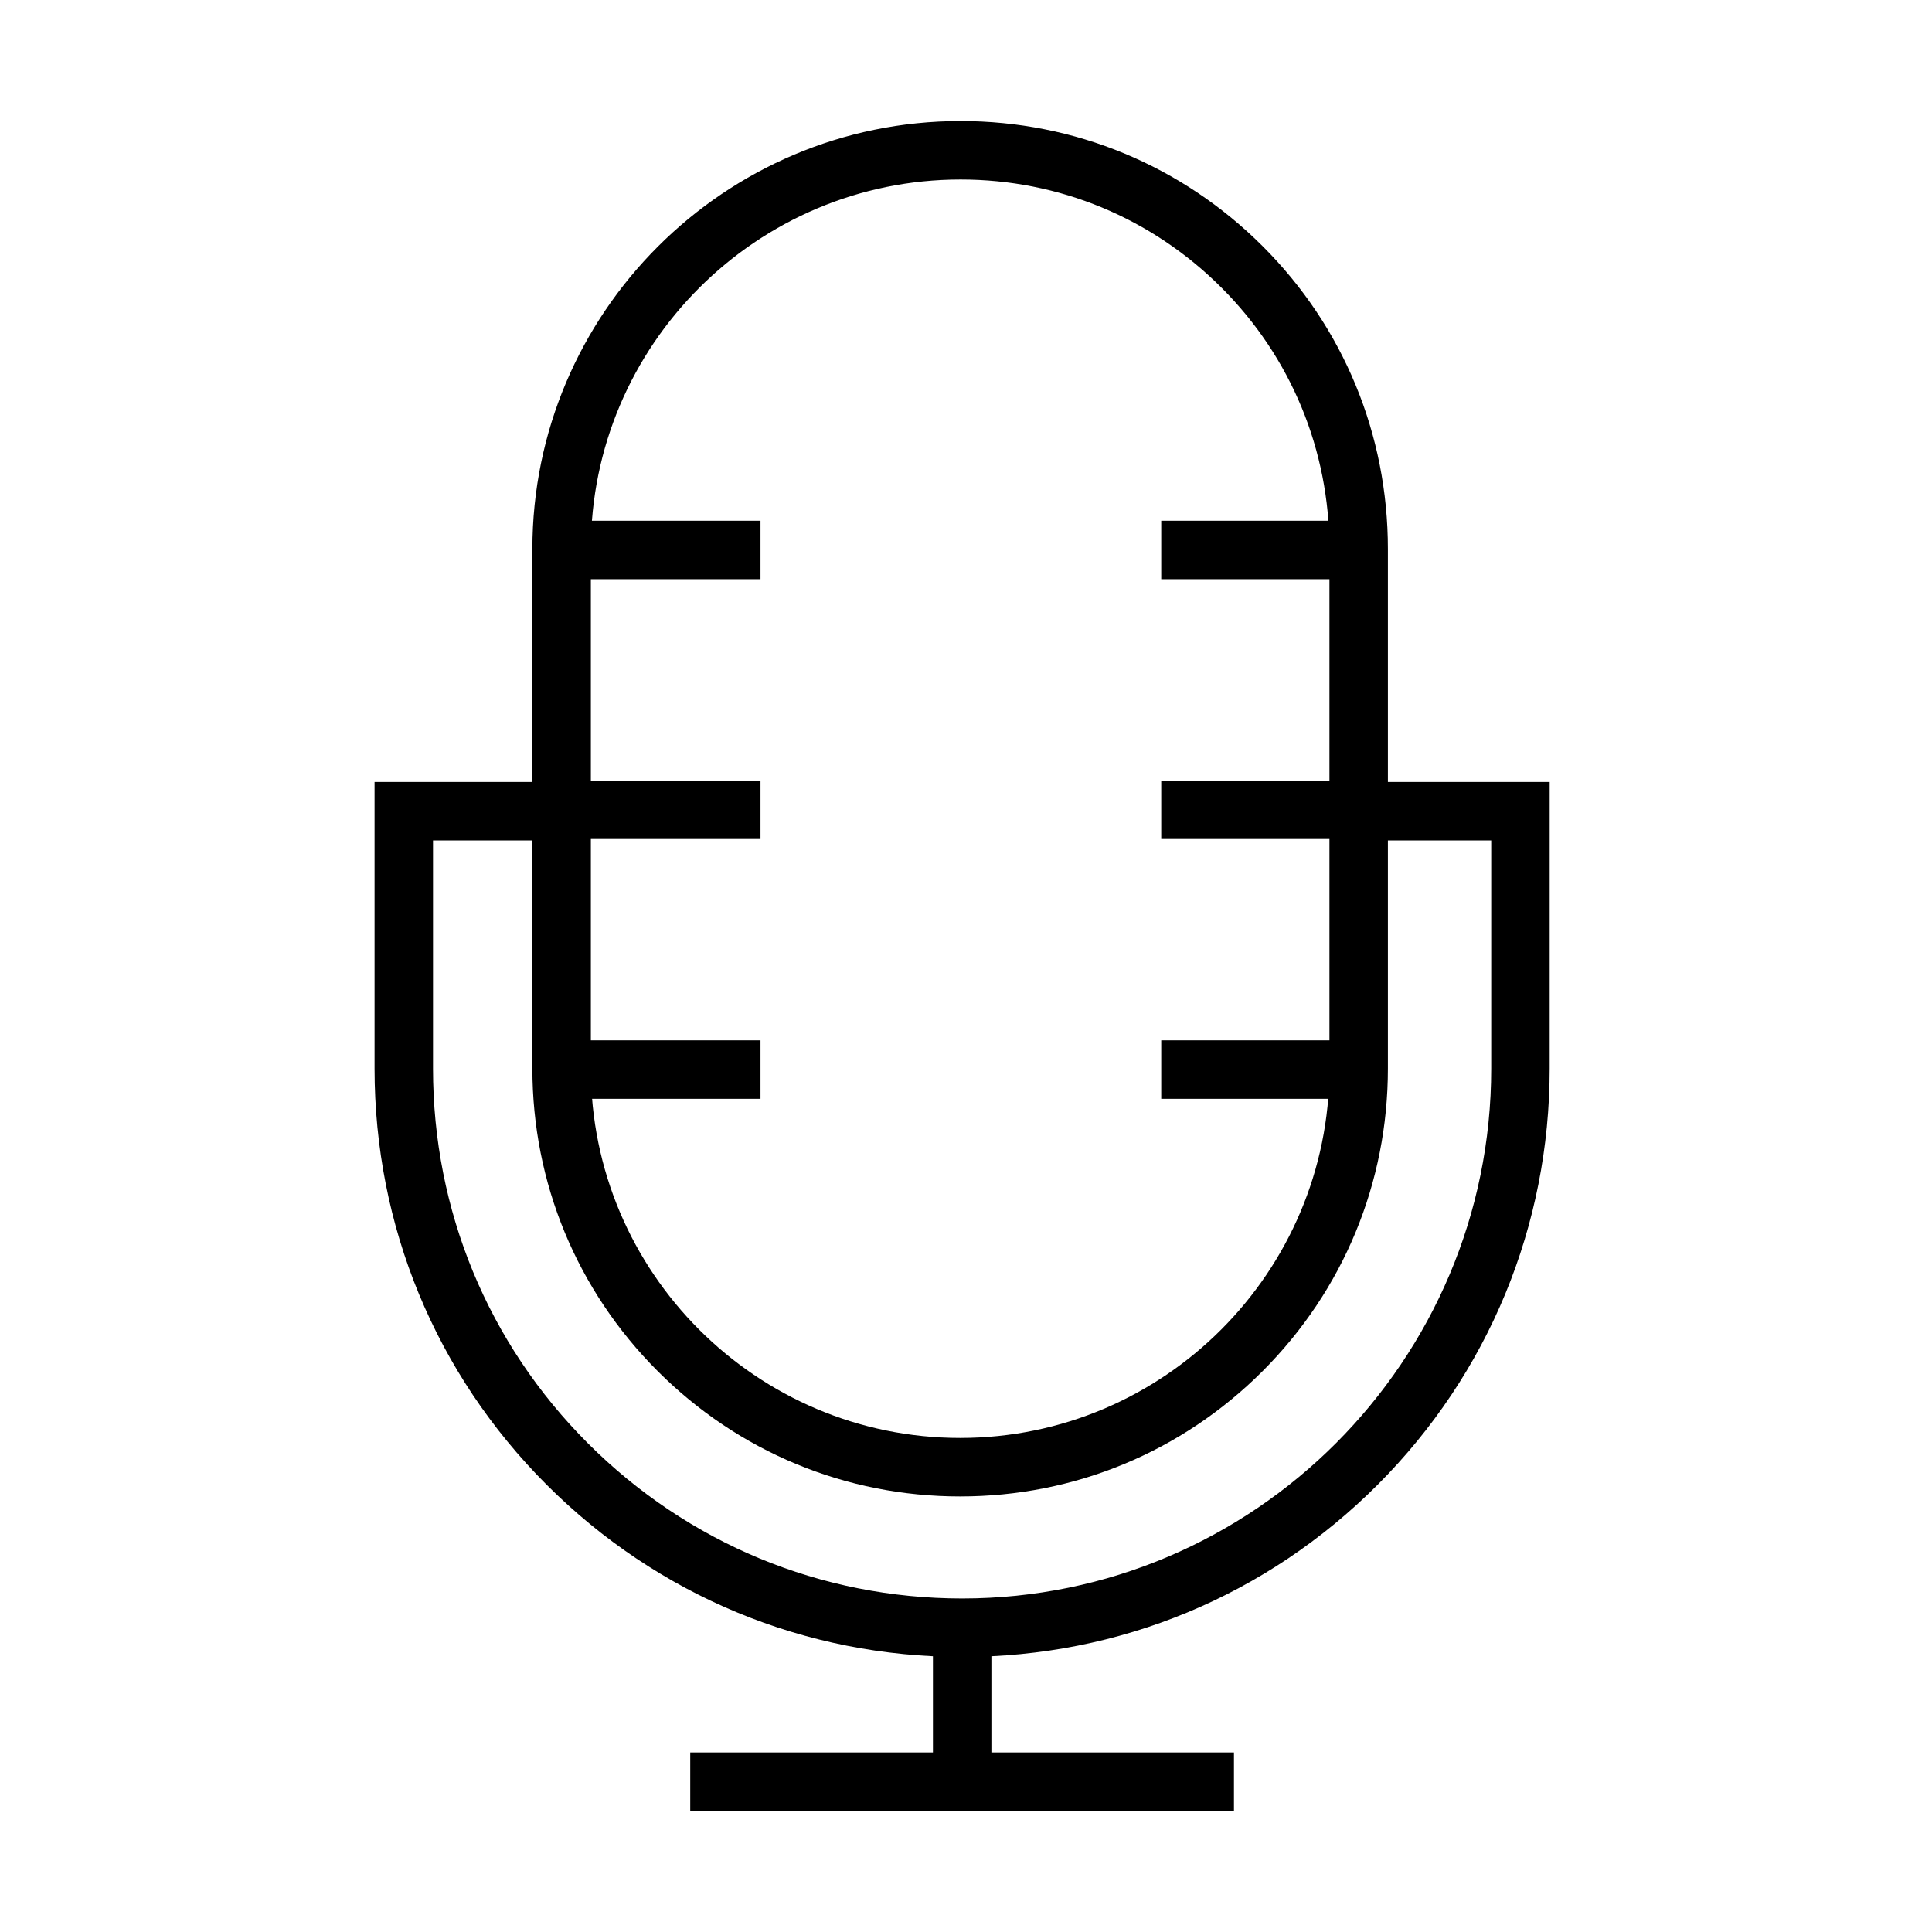
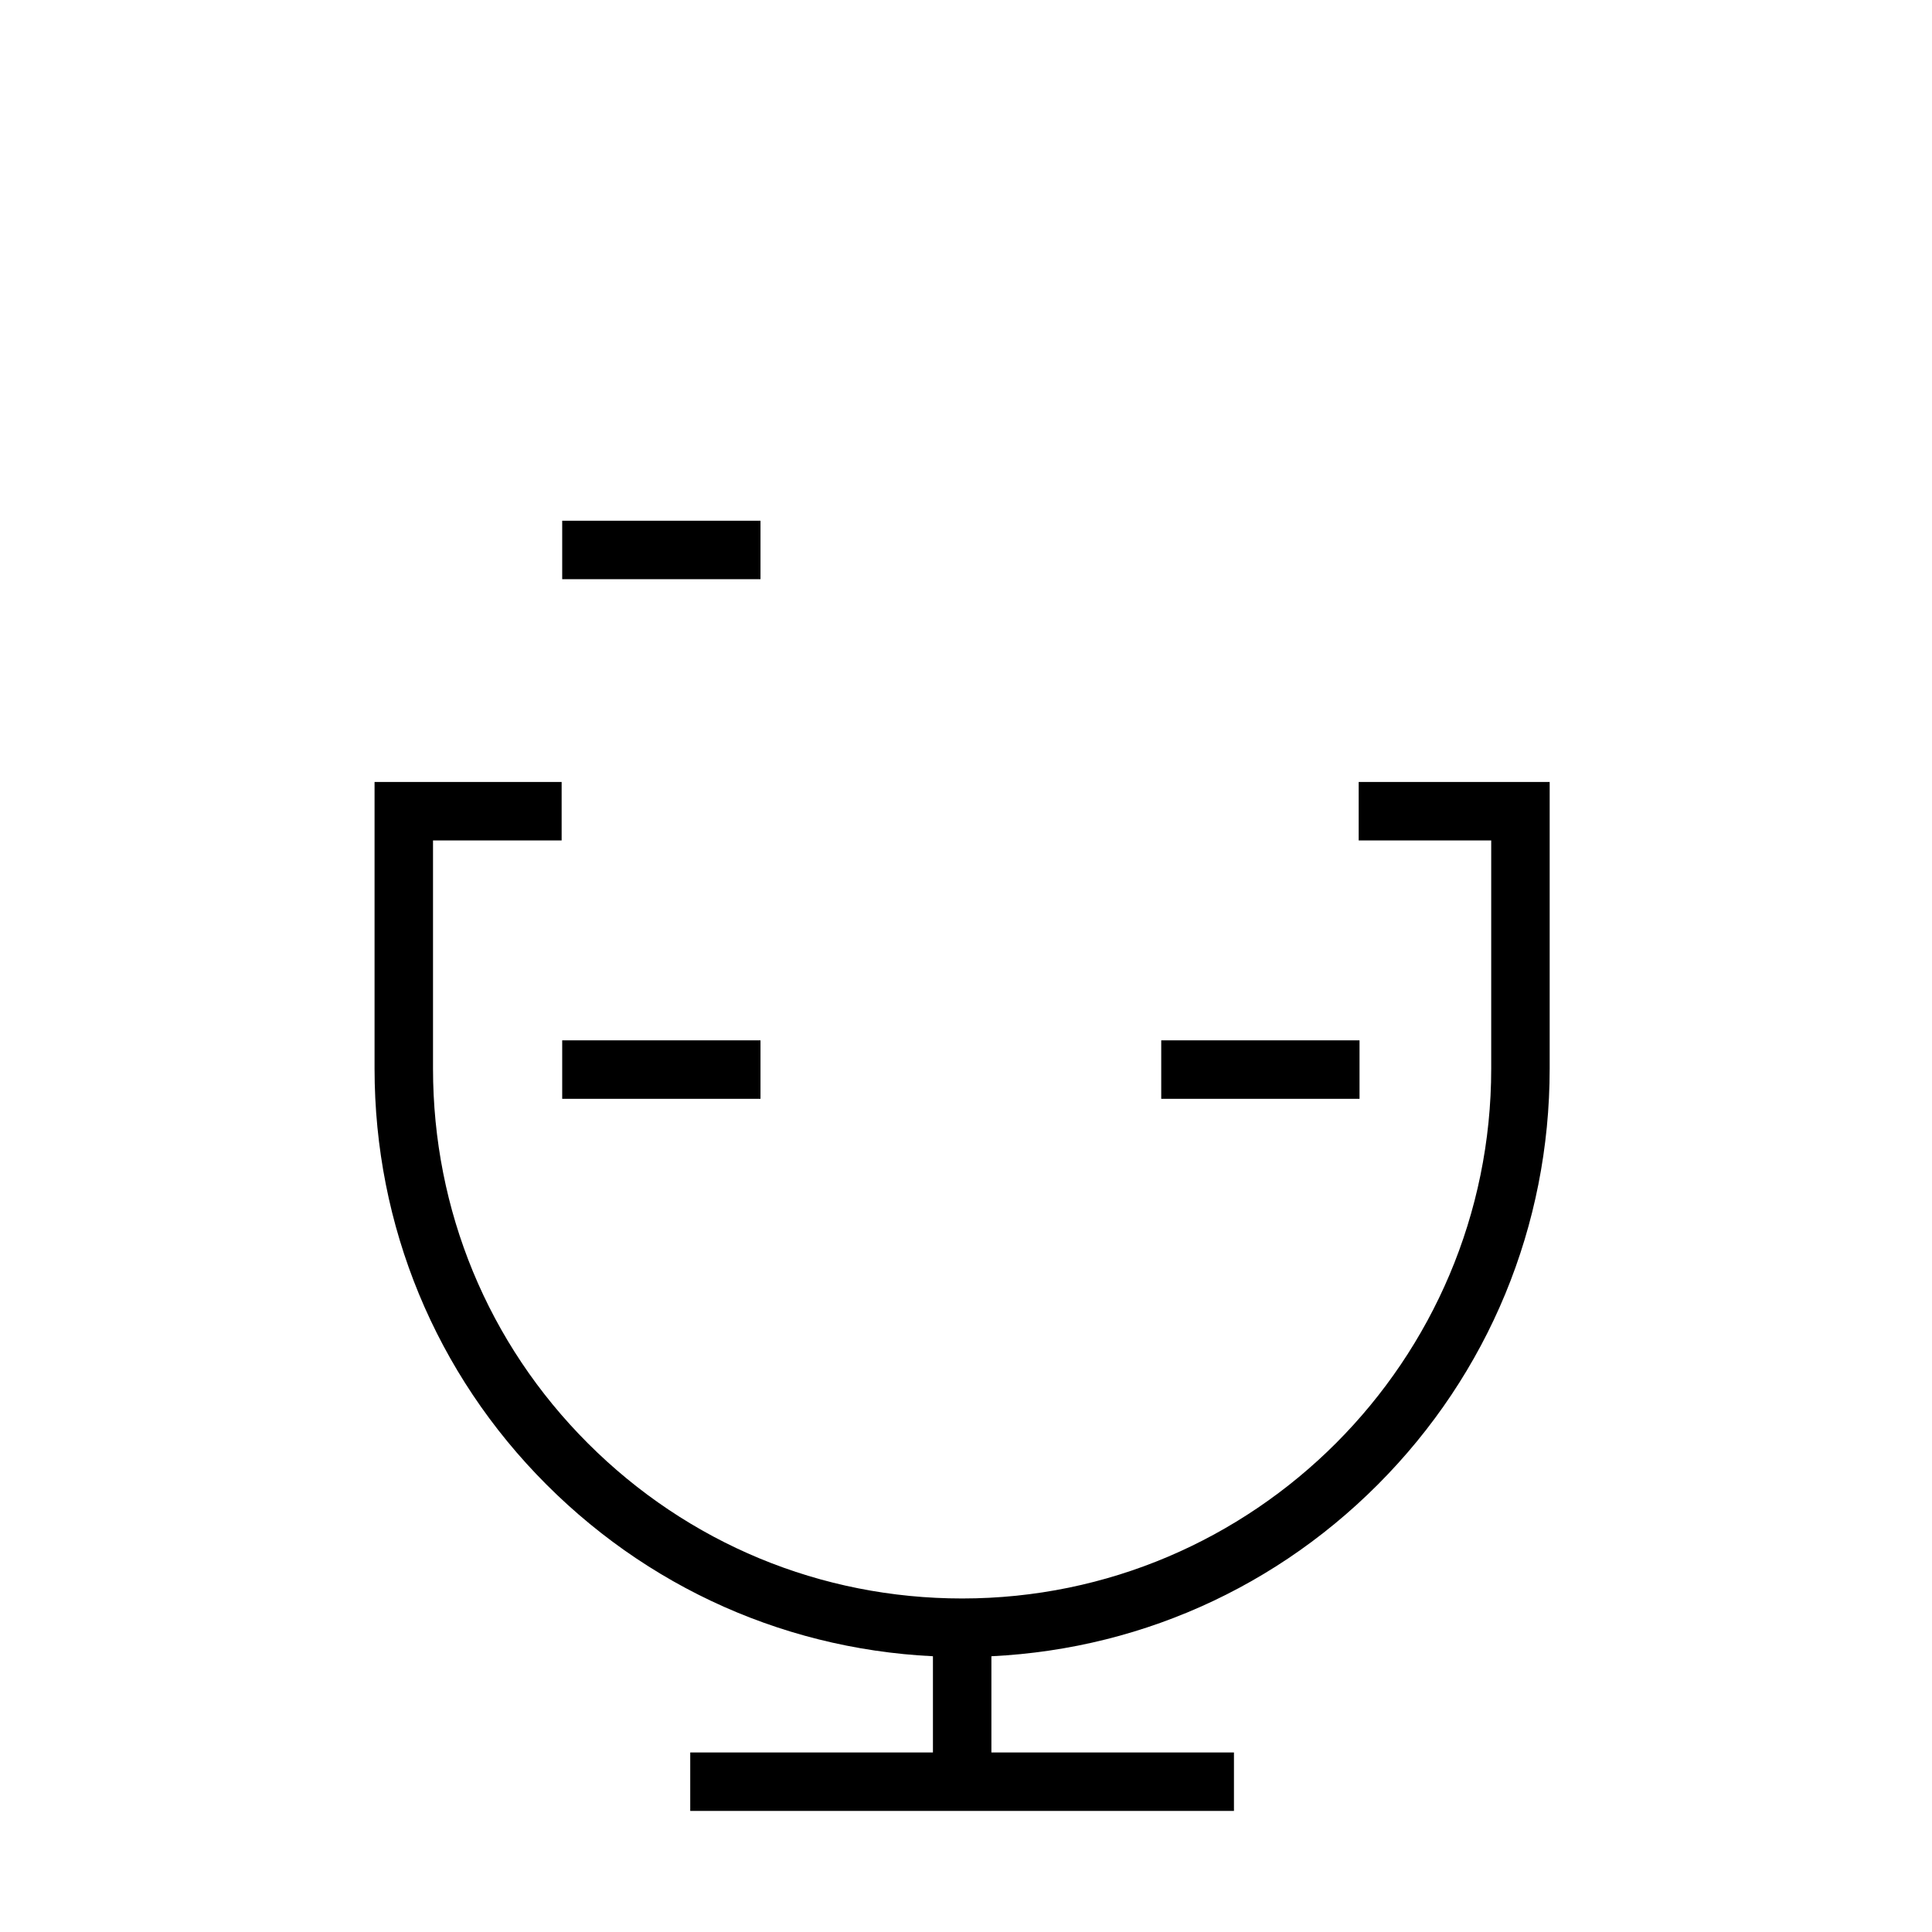
<svg xmlns="http://www.w3.org/2000/svg" fill="#000000" width="800px" height="800px" version="1.1" viewBox="144 144 512 512">
  <g>
-     <path d="m398.45 540.57c-30.289 0-58.762-11.797-80.168-33.215s-33.195-49.895-33.195-80.188v-137.69c0-62.531 50.906-113.4 113.47-113.4 30.242 0 58.691 11.797 80.109 33.215 21.371 21.371 33.141 49.852 33.141 80.188v137.69c0 30.289-11.789 58.77-33.191 80.184-21.406 21.418-49.879 33.215-80.168 33.215zm0.113-349c-54.027 0-97.98 43.922-97.98 97.906v137.69c0 53.984 43.902 97.906 97.867 97.906s97.867-43.922 97.867-97.906v-137.69c0-26.199-10.152-50.785-28.598-69.23-18.492-18.488-43.055-28.676-69.156-28.676z" />
    <path d="m398.99 583.11c-41.59 0-80.711-16.219-110.16-45.672-29.387-29.387-45.57-68.547-45.57-110.26v-75.949h49.578v15.492h-34.086v60.457c0 37.574 14.57 72.84 41.031 99.301 26.523 26.527 61.754 41.133 99.203 41.133 77.305 0 140.2-63 140.2-140.43v-60.457h-35.121v-15.492h50.613v75.949c0 41.66-16.176 80.812-45.547 110.25-29.387 29.457-68.504 45.68-110.14 45.68z" />
    <path d="m406.73 575.58h-15.492v39.871h15.492z" />
    <path d="m471.01 608.42h-144.09v15.492h144.09z" />
    <path d="m345.54 282h-52.551v15.492h52.551z" />
    <path d="m345.54 419.7h-52.551v15.496h52.551z" />
-     <path d="m345.54 350.85h-52.551v15.496h52.551z" />
    <path d="m504.29 419.7h-52.551v15.496h52.551z" />
-     <path d="m504.29 282h-52.551v15.492h52.551z" />
-     <path d="m504.29 350.85h-52.551v15.496h52.551z" />
  </g>
</svg>